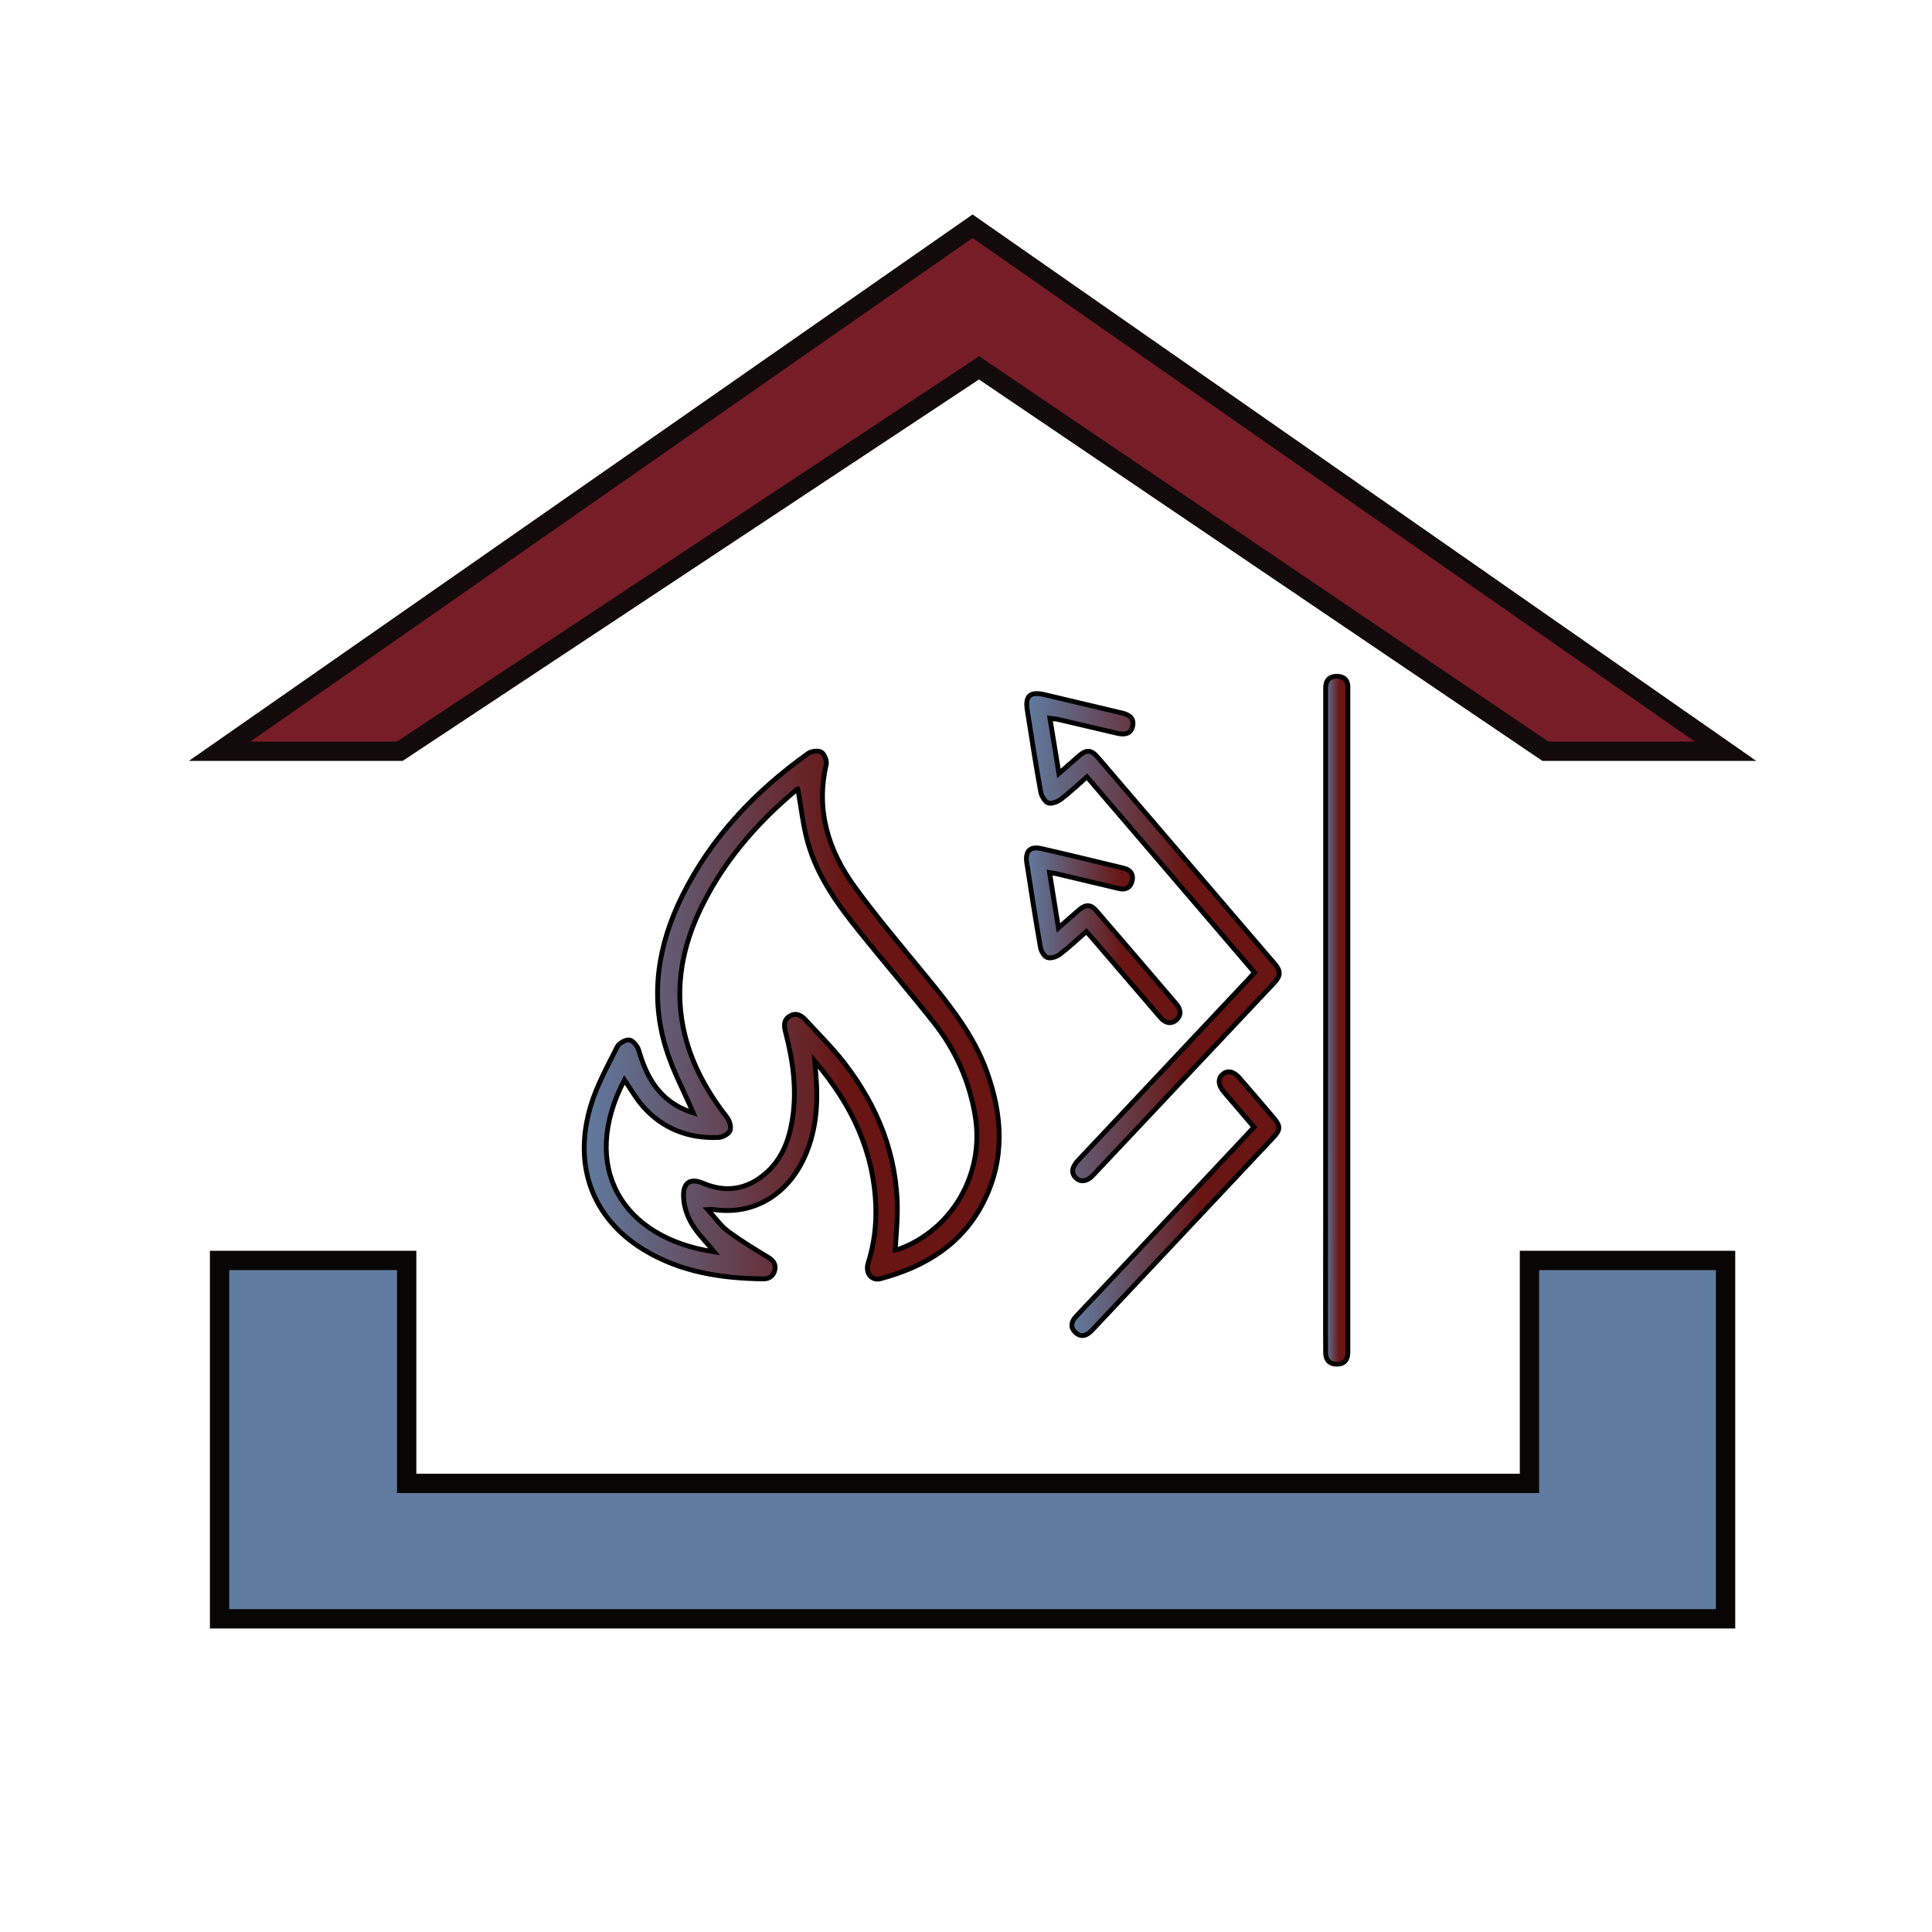
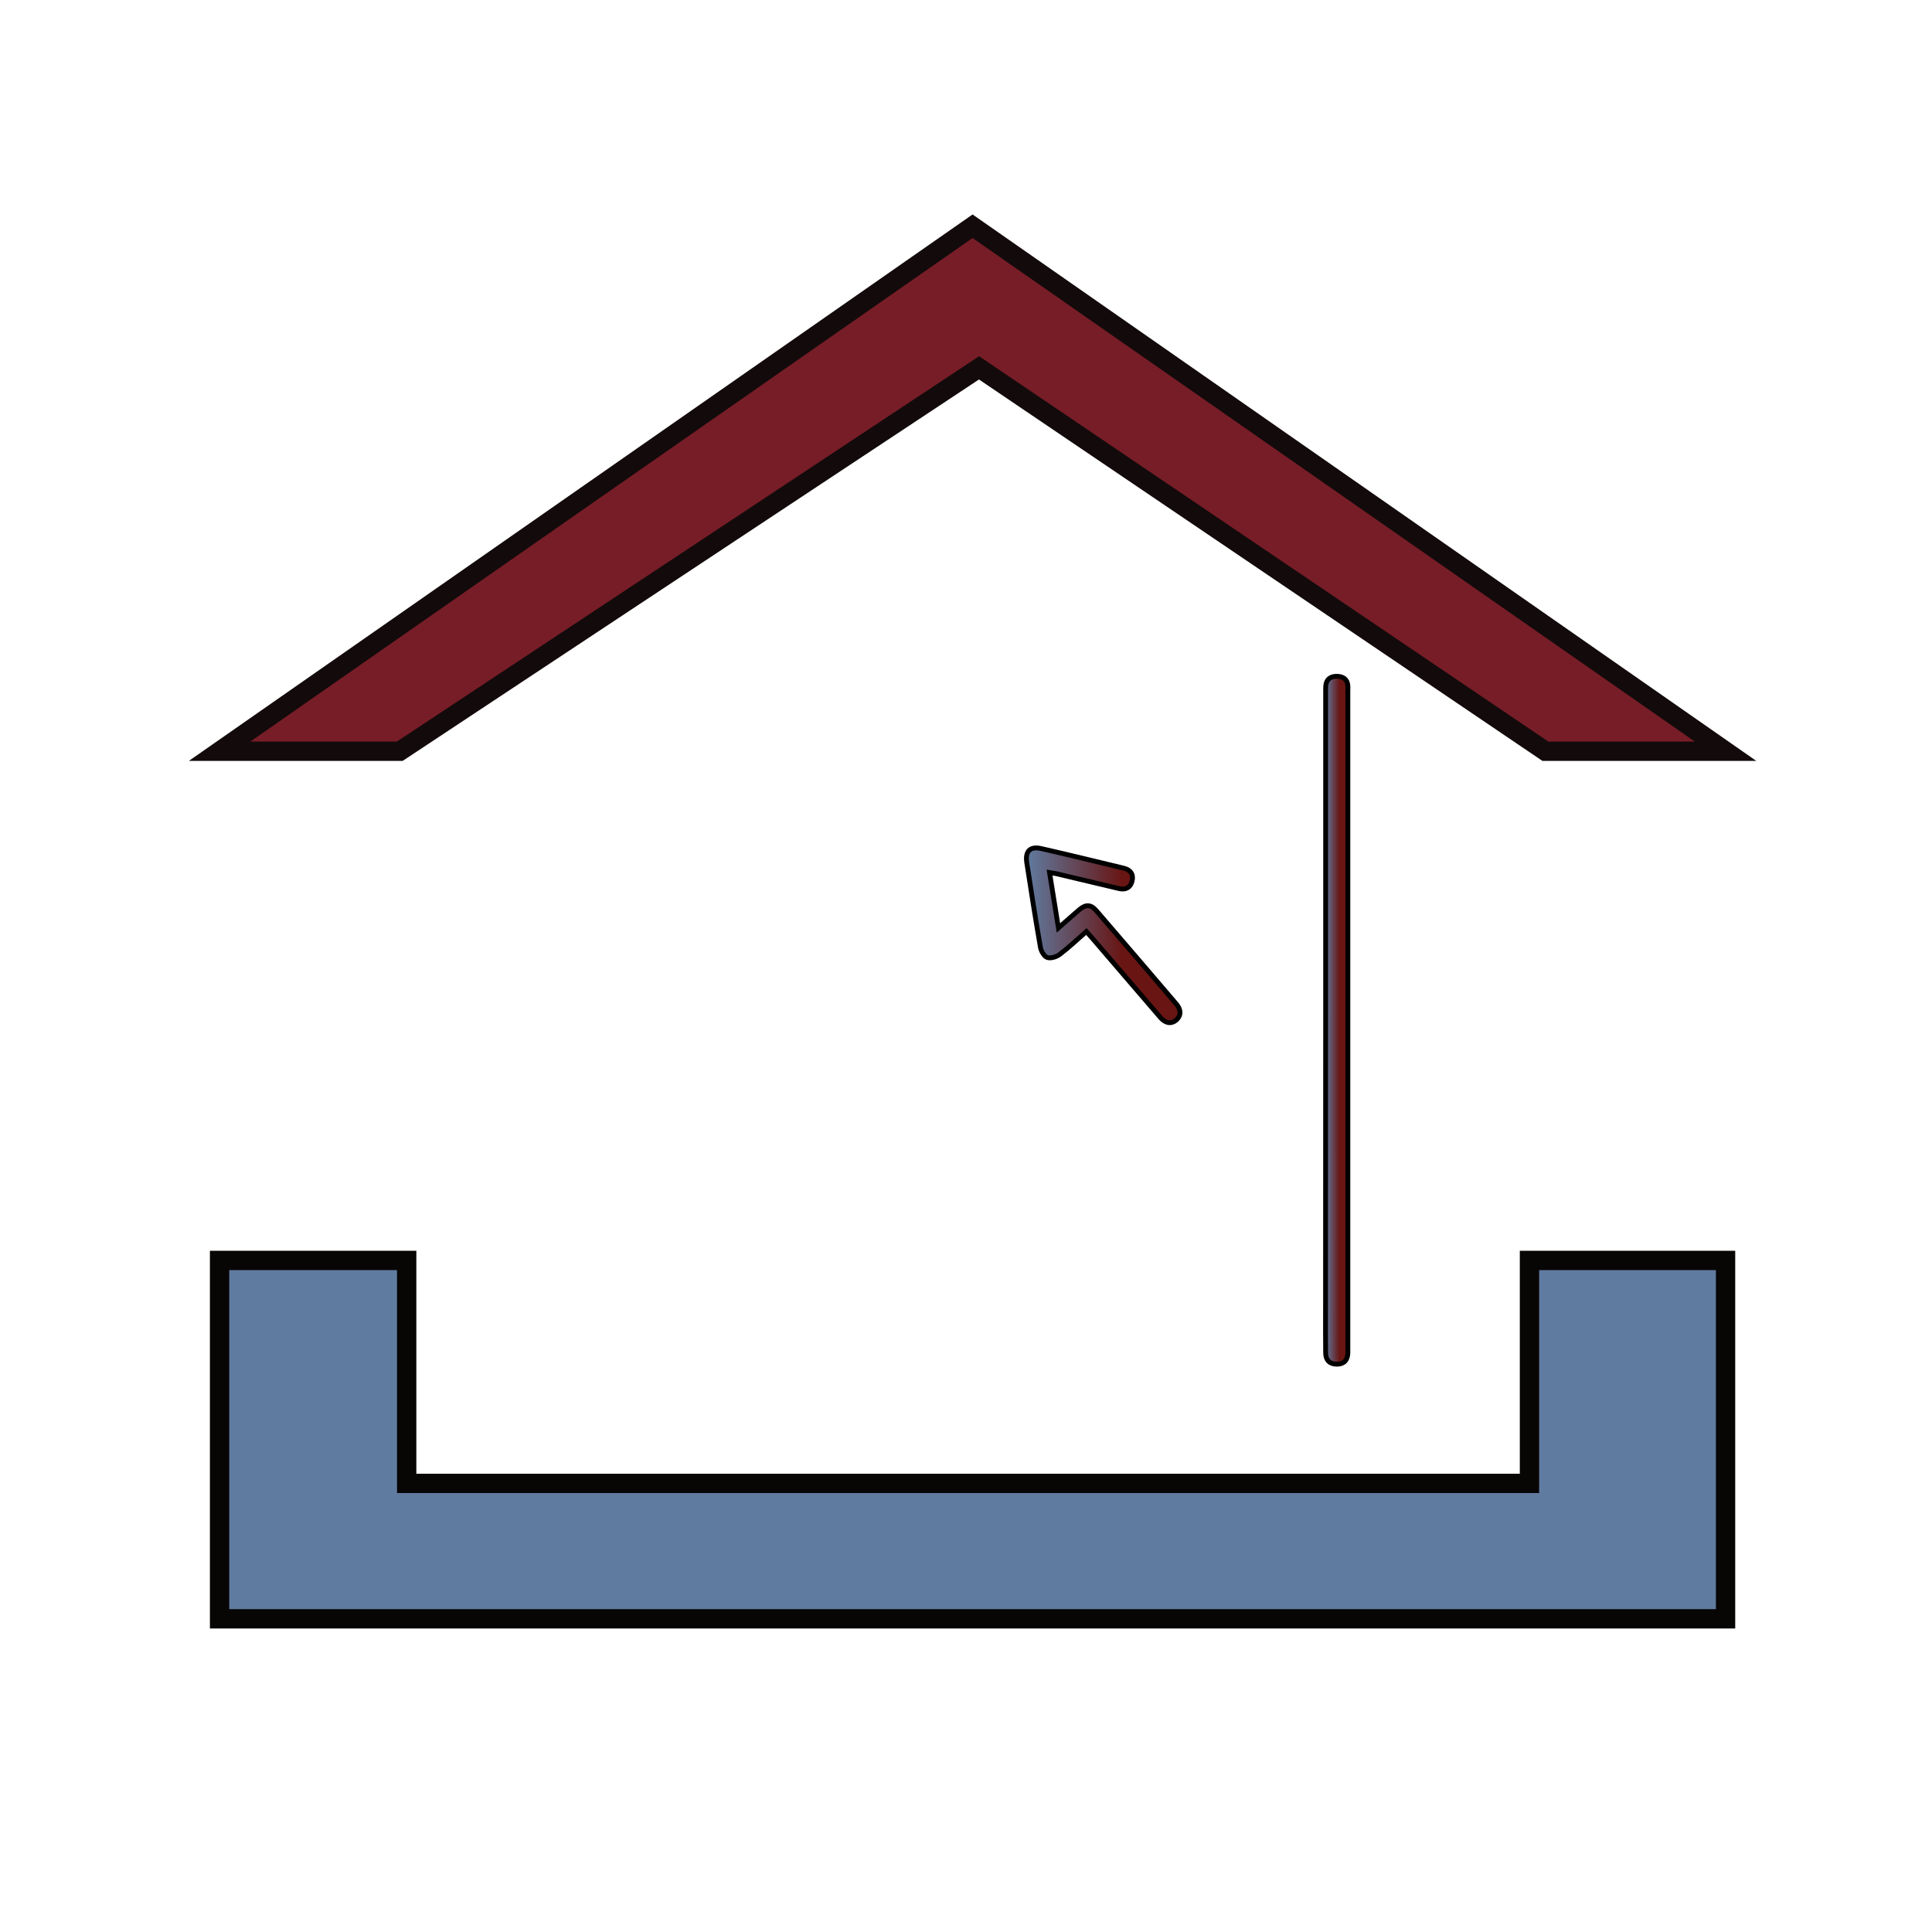
<svg xmlns="http://www.w3.org/2000/svg" version="1.1" id="Layer_1" x="0px" y="0px" width="200px" height="200px" viewBox="0 0 200 200" style="enable-background:new 0 0 200 200;" xml:space="preserve">
  <polygon style="fill:#771D27;stroke:#130A0B;stroke-width:2;stroke-miterlimit:10;" points="22.73,77.77 41.38,77.77 101.35,38.08   159.98,77.77 178.63,77.77 100.68,23.42 " />
  <polygon style="fill:#607BA0;stroke:#080505;stroke-width:2;stroke-miterlimit:10;" points="22.73,130.48 42.1,130.48 42.1,153.56   158.33,153.56 158.33,130.48 178.63,130.48 178.63,167.58 22.73,167.58 " />
  <g>
    <linearGradient id="SVGID_1_" gradientUnits="userSpaceOnUse" x1="60.462" y1="105.084" x2="103.416" y2="105.084">
      <stop offset="0" style="stop-color:#607BA0" />
      <stop offset="0.624" style="stop-color:#681513" />
    </linearGradient>
-     <path style="fill-rule:evenodd;clip-rule:evenodd;fill:url(#SVGID_1_);stroke:#000000;stroke-width:0.5;stroke-miterlimit:10;" d="   M71.76,115.19c-0.94-2.19-2.12-4.37-2.83-6.7c-1.67-5.44-0.8-10.72,1.69-15.74c3.01-6.08,7.56-10.84,13.04-14.76   c0.34-0.24,1.05-0.32,1.37-0.12c0.32,0.2,0.59,0.89,0.5,1.28c-1.1,4.72,0.22,8.91,2.95,12.66c2.33,3.21,4.91,6.23,7.42,9.3   c2.48,3.04,4.92,6.09,6.26,9.84c1.61,4.49,1.89,8.98-0.29,13.37c-2.21,4.46-6.07,6.81-10.72,8.05c-0.93,0.25-1.6-0.6-1.28-1.61   c0.6-1.91,0.86-3.87,0.79-5.87c-0.2-5.71-2.49-10.54-6.31-15.03c0.05,0.63,0.08,1.03,0.11,1.43c0.26,3.04,0.03,6.01-1.32,8.8   c-1.58,3.27-4.83,5.8-9.36,5.11c-0.07-0.01-0.15,0-0.51,0.02c0.78,0.86,1.35,1.69,2.12,2.26c1.31,0.98,2.73,1.82,4.12,2.67   c0.52,0.32,0.83,0.7,0.7,1.31c-0.13,0.59-0.55,0.93-1.16,0.93c-4.39-0.05-8.65-0.71-12.46-3.05c-5.28-3.25-7.32-8.72-5.41-14.96   c0.64-2.09,1.73-4.04,2.71-6.01c0.19-0.38,0.88-0.77,1.26-0.71c0.39,0.06,0.85,0.64,0.98,1.08c0.72,2.51,1.87,4.68,4.31,5.93   c0.28,0.14,0.57,0.26,0.86,0.37C71.48,115.12,71.7,115.17,71.76,115.19z M64.64,111.79c-4.69,8.99-0.27,16.38,9.29,17.8   c-0.3-0.36-0.71-0.86-1.14-1.34c-1.13-1.25-1.96-2.64-2.03-4.38c-0.05-1.46,0.7-1.95,2.03-1.38c2.34,1,4.5,0.65,6.42-0.98   c1.61-1.37,2.38-3.22,2.75-5.24c0.59-3.19,0.17-6.32-0.64-9.42c-0.16-0.63-0.23-1.26,0.43-1.66c0.67-0.41,1.21-0.08,1.65,0.4   c1.36,1.48,2.8,2.9,4.03,4.49c3.44,4.48,5.47,9.5,5.46,15.23c0,1.35-0.14,2.7-0.22,4.08c0.09-0.02,0.21-0.02,0.31-0.05   c5.57-1.99,8.92-7.81,7.99-13.69c-0.58-3.65-2.02-6.9-4.28-9.77c-2.53-3.2-5.19-6.3-7.75-9.48c-2.23-2.77-4.31-5.66-5.3-9.13   c-0.52-1.83-0.71-3.74-1.05-5.61c0.02-0.02-0.09,0.05-0.19,0.14c-4.24,3.56-7.78,7.69-10.1,12.76c-1.84,4.03-2.48,8.22-1.4,12.59   c0.79,3.2,2.38,5.97,4.38,8.55c0.27,0.35,0.44,1.02,0.28,1.37c-0.16,0.35-0.78,0.66-1.21,0.68c-3.12,0.12-5.8-0.92-7.86-3.3   C65.8,113.65,65.27,112.7,64.64,111.79z" />
    <linearGradient id="SVGID_2_" gradientUnits="userSpaceOnUse" x1="137.225" y1="105.615" x2="139.539" y2="105.615">
      <stop offset="0" style="stop-color:#607BA0" />
      <stop offset="0.624" style="stop-color:#681513" />
    </linearGradient>
    <path style="fill-rule:evenodd;clip-rule:evenodd;fill:url(#SVGID_2_);stroke:#000000;stroke-width:0.5;stroke-miterlimit:10;" d="   M137.23,105.53c0-11.27,0-22.53,0-33.8c0-0.29-0.01-0.58,0.03-0.86c0.08-0.56,0.49-0.87,1.14-0.86c0.65,0.01,1.05,0.32,1.12,0.88   c0.03,0.21,0.01,0.43,0.01,0.65c0,22.72,0,45.44,0,68.17c0,0.12,0,0.24,0,0.36c-0.02,0.75-0.43,1.16-1.16,1.15   c-0.72-0.01-1.13-0.4-1.14-1.17c-0.02-1.46-0.01-2.92-0.01-4.38C137.23,125.62,137.23,115.57,137.23,105.53z" />
    <linearGradient id="SVGID_3_" gradientUnits="userSpaceOnUse" x1="106.291" y1="97.044" x2="132.426" y2="97.044">
      <stop offset="0" style="stop-color:#607BA0" />
      <stop offset="0.624" style="stop-color:#681513" />
    </linearGradient>
-     <path style="fill-rule:evenodd;clip-rule:evenodd;fill:url(#SVGID_3_);stroke:#000000;stroke-width:0.5;stroke-miterlimit:10;" d="   M108.69,74.36c0.32,1.94,0.61,3.75,0.93,5.71c0.74-0.65,1.39-1.21,2.04-1.79c0.81-0.71,1.29-0.69,2,0.14   c6.09,7.1,12.18,14.21,18.26,21.31c0.69,0.8,0.68,1.28-0.06,2.06c-6.24,6.63-12.48,13.26-18.72,19.88   c-0.61,0.65-1.28,0.74-1.77,0.26c-0.49-0.48-0.43-1.1,0.21-1.78c5.88-6.26,11.77-12.52,17.66-18.78c0.19-0.2,0.38-0.41,0.63-0.69   c-5.78-6.75-11.54-13.48-17.35-20.26c-0.91,0.8-1.75,1.6-2.67,2.3c-0.36,0.27-0.98,0.53-1.34,0.4c-0.36-0.13-0.7-0.73-0.78-1.17   c-0.51-2.81-0.95-5.64-1.39-8.46c-0.23-1.47,0.31-1.93,1.79-1.58c2.7,0.64,5.39,1.28,8.09,1.92c0.84,0.2,1.19,0.67,1.03,1.36   c-0.16,0.67-0.68,0.93-1.54,0.73c-2.12-0.49-4.24-1-6.36-1.49C109.17,74.42,108.98,74.41,108.69,74.36z" />
    <linearGradient id="SVGID_4_" gradientUnits="userSpaceOnUse" x1="106.251" y1="96.821" x2="122.144" y2="96.821">
      <stop offset="0" style="stop-color:#607BA0" />
      <stop offset="0.624" style="stop-color:#681513" />
    </linearGradient>
    <path style="fill-rule:evenodd;clip-rule:evenodd;fill:url(#SVGID_4_);stroke:#000000;stroke-width:0.5;stroke-miterlimit:10;" d="   M112.46,96.43c-0.96,0.84-1.82,1.66-2.76,2.37c-0.33,0.25-0.92,0.44-1.28,0.32c-0.32-0.1-0.64-0.64-0.71-1.03   c-0.51-2.92-0.97-5.86-1.42-8.79c-0.18-1.17,0.34-1.72,1.48-1.46c2.87,0.65,5.72,1.35,8.58,2.04c0.69,0.17,1.02,0.65,0.84,1.34   c-0.17,0.68-0.68,0.93-1.37,0.76c-2.14-0.51-4.29-1.02-6.44-1.53c-0.19-0.04-0.39-0.06-0.73-0.12c0.31,1.91,0.6,3.75,0.92,5.73   c0.79-0.69,1.46-1.29,2.15-1.88c0.66-0.57,1.2-0.57,1.76,0.08c2.78,3.22,5.54,6.45,8.3,9.68c0.52,0.61,0.48,1.23-0.02,1.66   c-0.49,0.42-1.11,0.35-1.63-0.26c-2.33-2.7-4.65-5.42-6.98-8.13C112.94,96.98,112.74,96.74,112.46,96.43z" />
    <linearGradient id="SVGID_5_" gradientUnits="userSpaceOnUse" x1="110.96" y1="124.609" x2="132.392" y2="124.609">
      <stop offset="0" style="stop-color:#607BA0" />
      <stop offset="0.624" style="stop-color:#681513" />
    </linearGradient>
-     <path style="fill-rule:evenodd;clip-rule:evenodd;fill:url(#SVGID_5_);stroke:#000000;stroke-width:0.5;stroke-miterlimit:10;" d="   M129.81,116.68c-1.06-1.23-2.09-2.44-3.12-3.65c-0.59-0.69-0.63-1.35-0.14-1.8c0.51-0.46,1.15-0.34,1.75,0.35   c1.21,1.39,2.41,2.79,3.6,4.2c0.66,0.78,0.64,1.19-0.04,1.92c-6.2,6.59-12.4,13.18-18.59,19.77c-0.14,0.15-0.27,0.29-0.42,0.42   c-0.49,0.46-1.04,0.5-1.52,0.05c-0.52-0.48-0.47-1.07,0-1.59c0.69-0.76,1.4-1.49,2.1-2.23c5.27-5.6,10.53-11.2,15.79-16.8   C129.41,117.12,129.6,116.91,129.81,116.68z" />
  </g>
</svg>